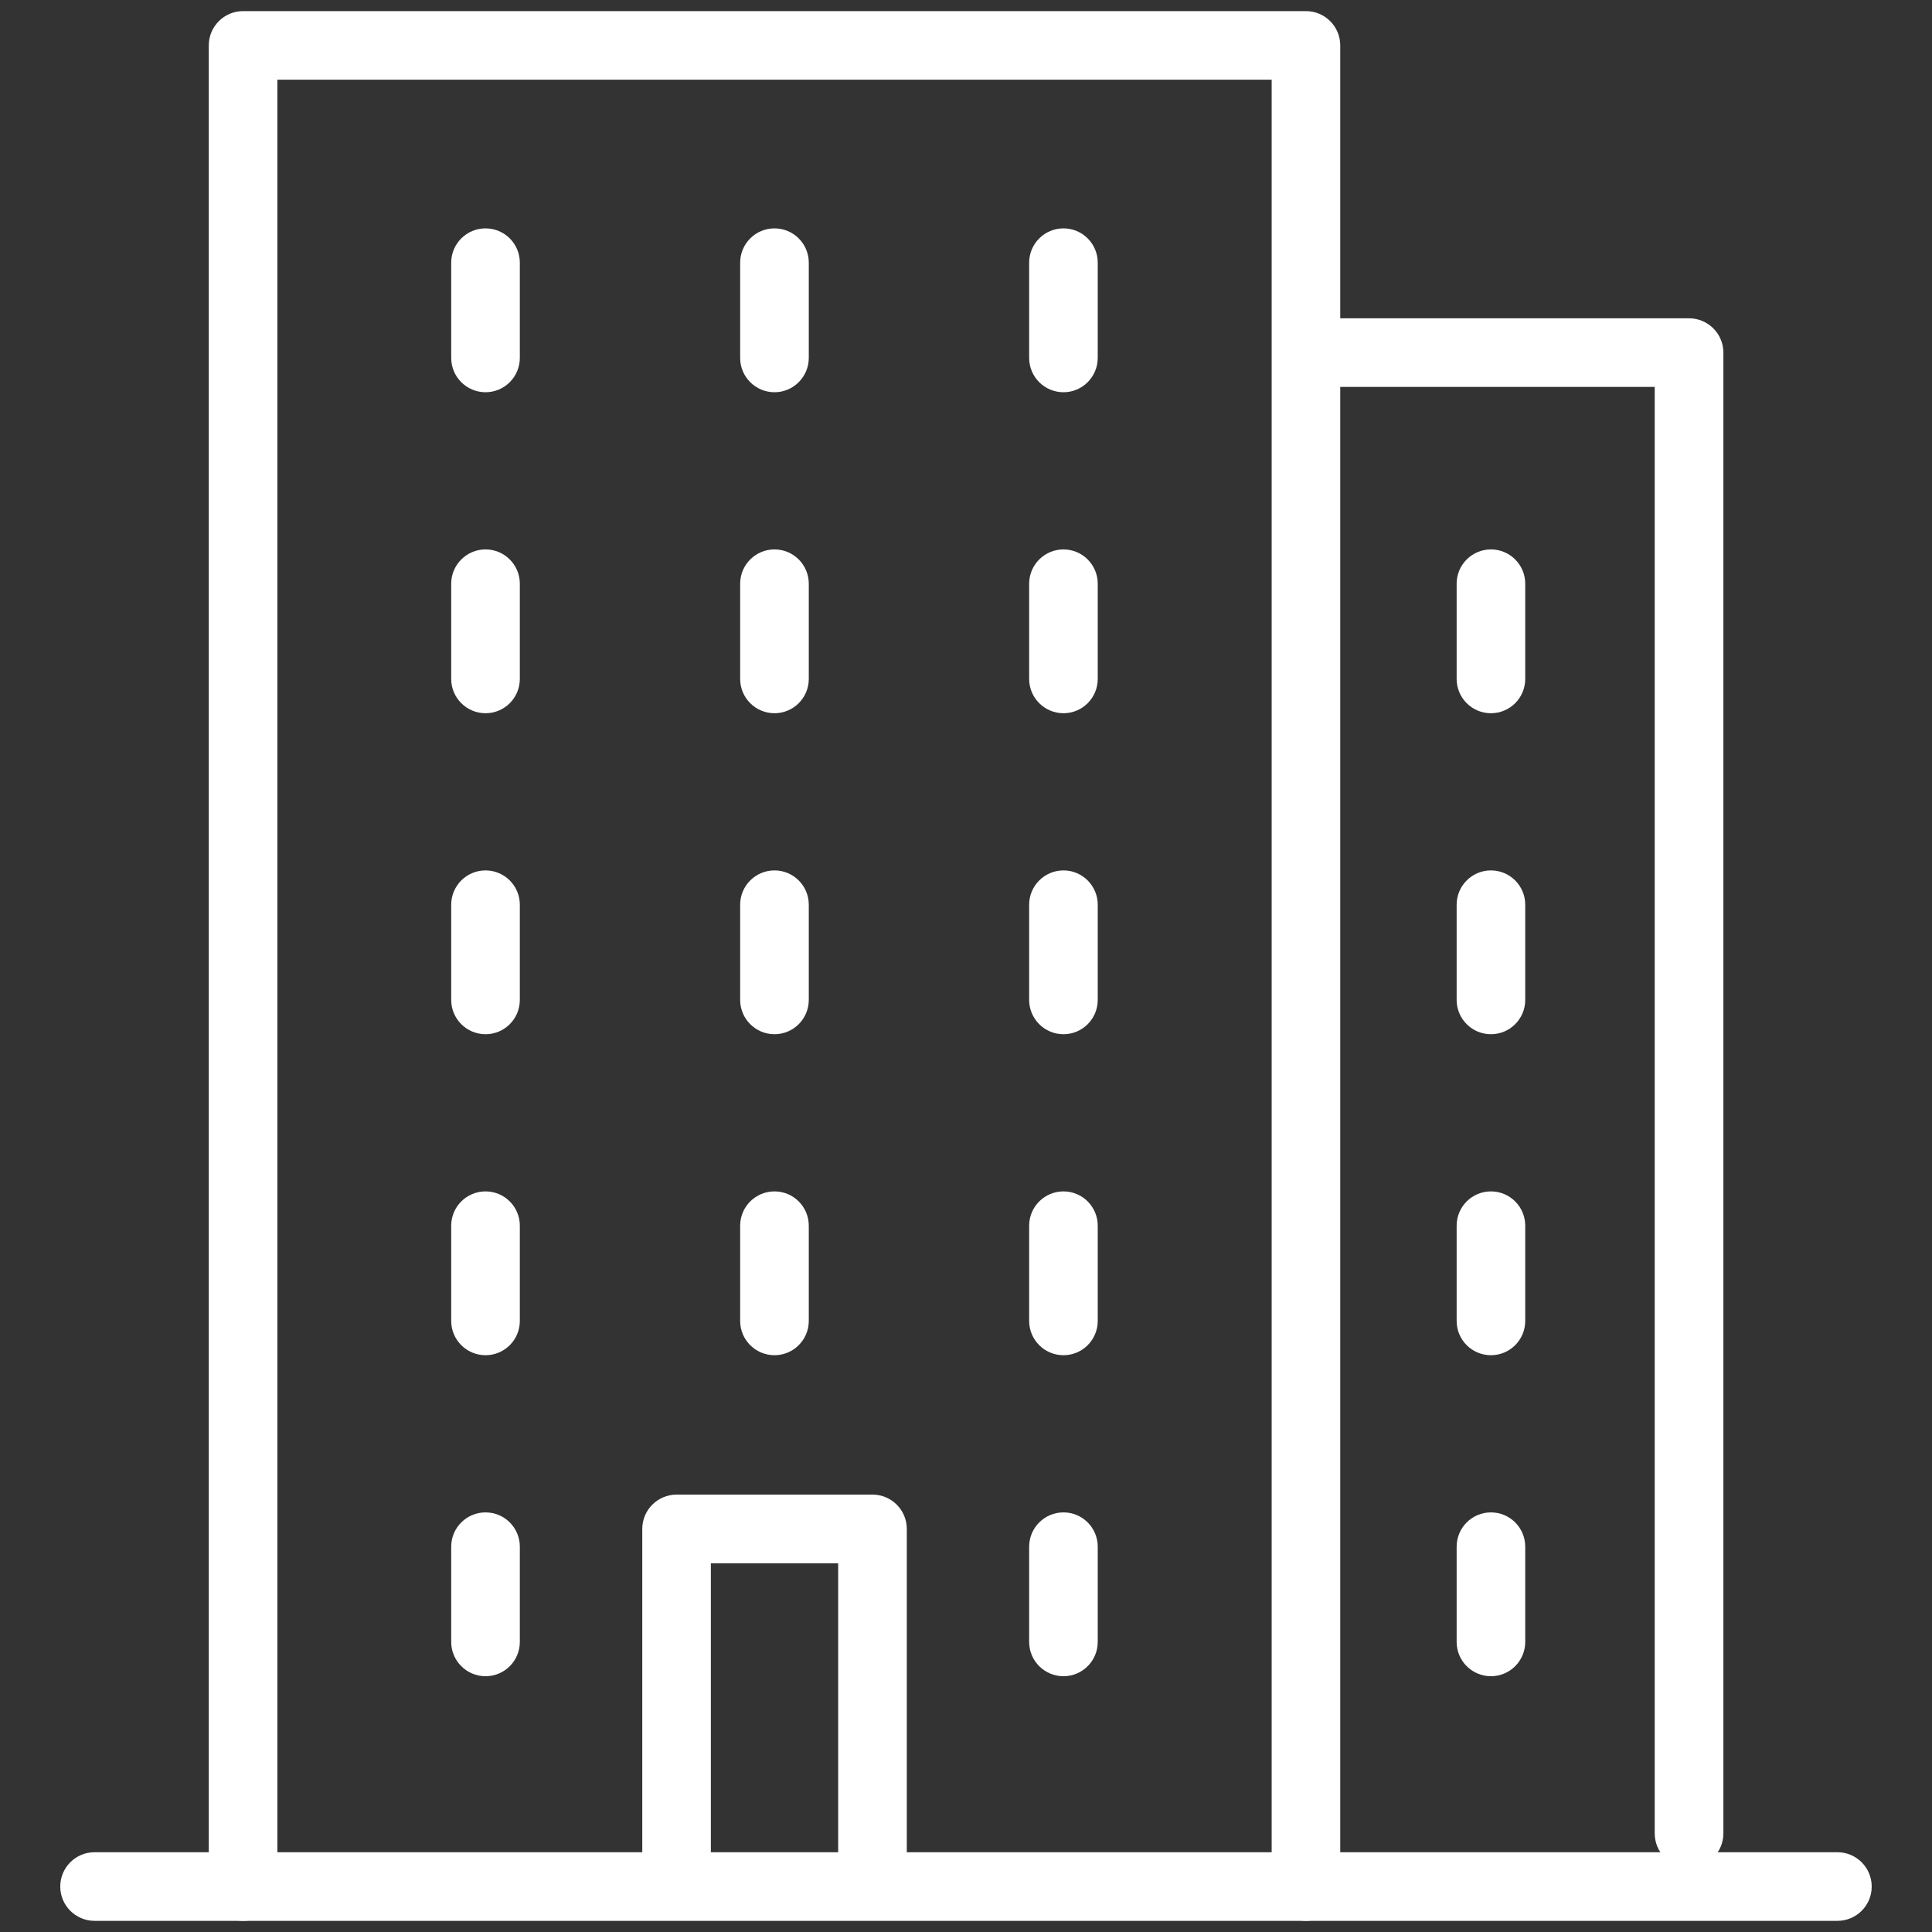
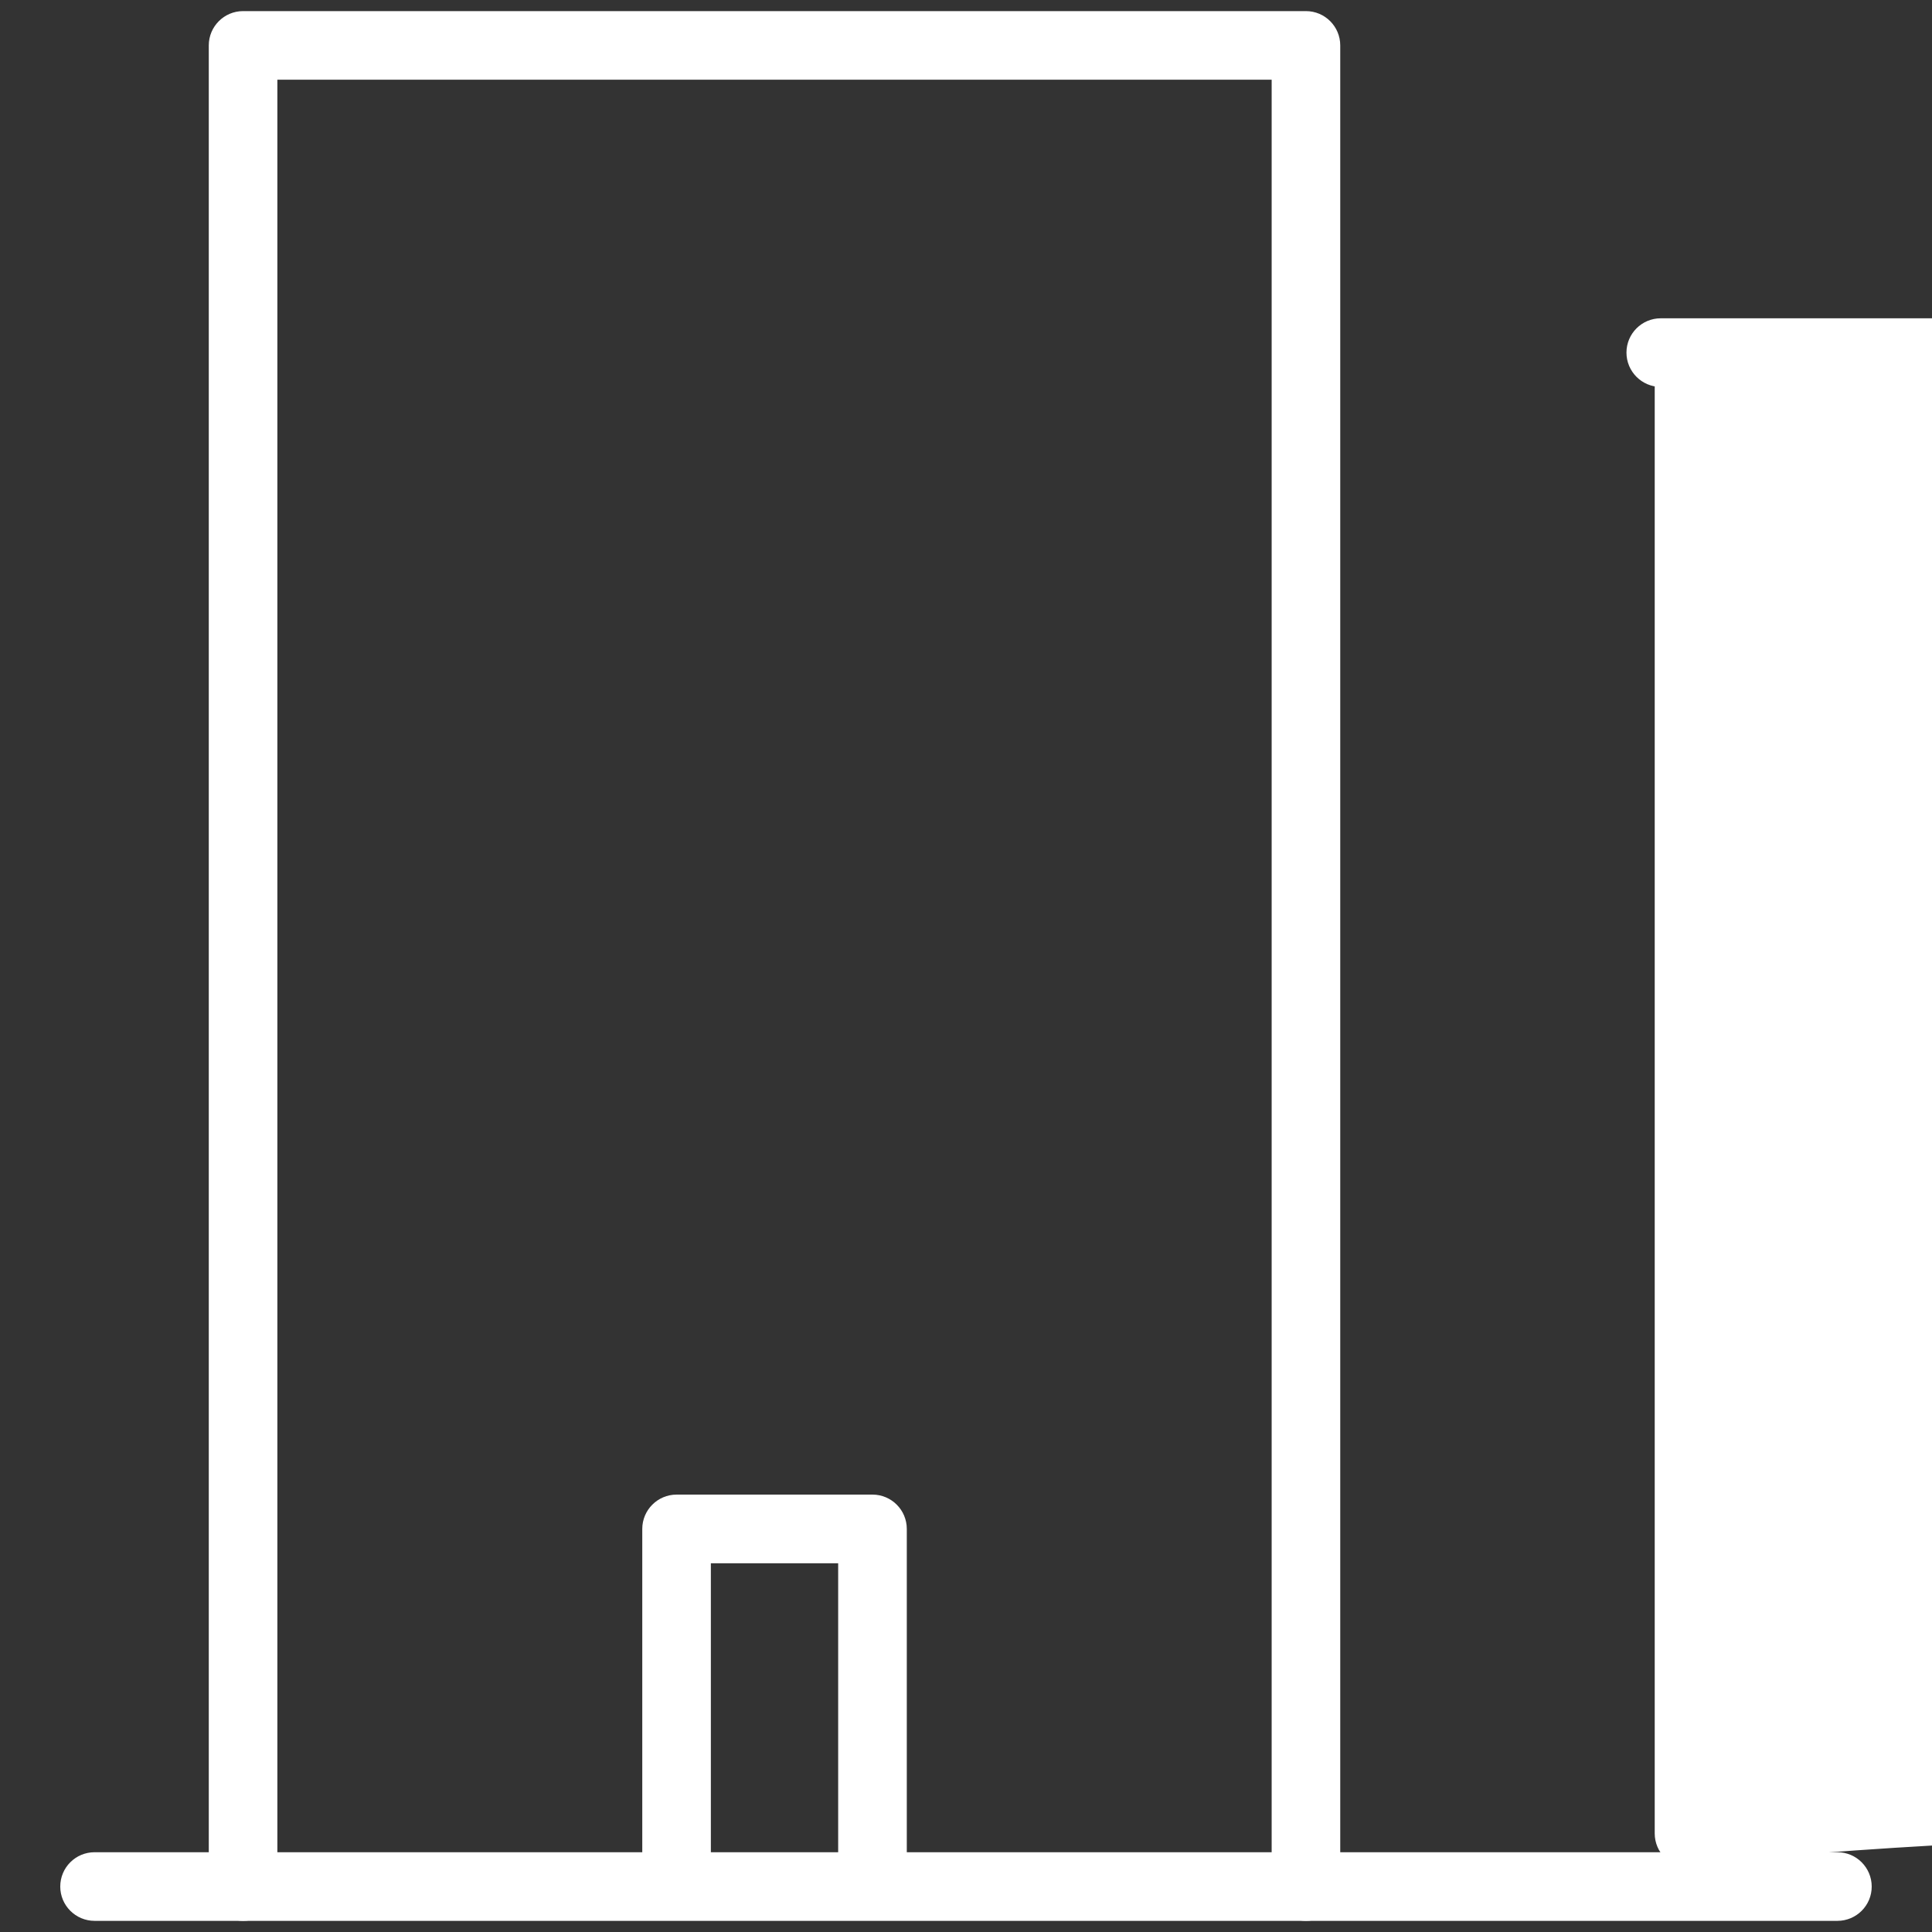
<svg xmlns="http://www.w3.org/2000/svg" version="1.1" id="圖層_1" x="0px" y="0px" width="48px" height="48px" viewBox="0 0 48 48" enable-background="new 0 0 48 48" xml:space="preserve">
  <rect x="0" y="0" width="48" height="48" fill="#333333" stroke="none" />
  <g>
    <g>
      <path fill="#FFFFFF" stroke="#FFFFFF" stroke-width="0.3" stroke-miterlimit="10" d="M45.65,47.573H2.35    c-0.387,0-0.703-0.314-0.703-0.702c0-0.389,0.314-0.703,0.703-0.703h43.3c0.387,0,0.702,0.314,0.702,0.703    C46.353,47.259,46.037,47.573,45.65,47.573z" />
    </g>
    <g>
      <path fill="#FFFFFF" stroke="#FFFFFF" stroke-width="0.3" stroke-miterlimit="10" d="M32.446,47.573    c-0.388,0-0.702-0.315-0.702-0.702V1.83H6.741v45.041c0,0.387-0.315,0.702-0.702,0.702s-0.702-0.315-0.702-0.702V1.128    c0-0.387,0.315-0.702,0.702-0.702h26.407c0.388,0,0.702,0.315,0.702,0.702v45.744C33.148,47.259,32.834,47.573,32.446,47.573z" />
    </g>
    <g>
-       <path fill="#FFFFFF" stroke="#FFFFFF" stroke-width="0.3" stroke-miterlimit="10" d="M41.964,46.254    c-0.387,0-0.703-0.315-0.703-0.703V9.463h-8.227c-0.387,0-0.702-0.315-0.702-0.703s0.315-0.702,0.702-0.702h8.93    c0.387,0,0.703,0.315,0.703,0.702v36.79C42.667,45.939,42.351,46.254,41.964,46.254z" />
+       <path fill="#FFFFFF" stroke="#FFFFFF" stroke-width="0.3" stroke-miterlimit="10" d="M41.964,46.254    c-0.387,0-0.703-0.315-0.703-0.703V9.463c-0.387,0-0.702-0.315-0.702-0.703s0.315-0.702,0.702-0.702h8.93    c0.387,0,0.703,0.315,0.703,0.702v36.79C42.667,45.939,42.351,46.254,41.964,46.254z" />
    </g>
    <g>
      <path fill="#FFFFFF" stroke="#FFFFFF" stroke-width="0.3" stroke-miterlimit="10" d="M21.677,47.001    c-0.387,0-0.703-0.315-0.703-0.703v-7.609h-3.463v7.609c0,0.388-0.315,0.703-0.702,0.703s-0.702-0.315-0.702-0.703v-8.313    c0-0.387,0.315-0.702,0.702-0.702h4.868c0.387,0,0.702,0.315,0.702,0.702v8.313C22.379,46.686,22.064,47.001,21.677,47.001z" />
    </g>
    <g>
-       <path fill="#FFFFFF" stroke="#FFFFFF" stroke-width="0.3" stroke-miterlimit="10" d="M37.042,41.495    c-0.388,0-0.702-0.314-0.702-0.702v-2.366c0-0.388,0.314-0.702,0.702-0.702s0.702,0.314,0.702,0.702v2.366    C37.744,41.181,37.43,41.495,37.042,41.495z M26.422,41.495c-0.388,0-0.703-0.314-0.703-0.702v-2.366    c0-0.388,0.315-0.702,0.703-0.702c0.387,0,0.701,0.314,0.701,0.702v2.366C27.123,41.181,26.809,41.495,26.422,41.495z     M12.063,41.495c-0.387,0-0.703-0.314-0.703-0.702v-2.366c0-0.388,0.315-0.702,0.703-0.702s0.702,0.314,0.702,0.702v2.366    C12.765,41.181,12.451,41.495,12.063,41.495z M37.042,33.52c-0.388,0-0.702-0.314-0.702-0.702v-2.366    c0-0.388,0.314-0.702,0.702-0.702s0.702,0.314,0.702,0.702v2.366C37.744,33.205,37.43,33.52,37.042,33.52z M26.422,33.52    c-0.388,0-0.703-0.314-0.703-0.702v-2.366c0-0.388,0.315-0.702,0.703-0.702c0.387,0,0.701,0.314,0.701,0.702v2.366    C27.123,33.205,26.809,33.52,26.422,33.52z M19.242,33.52c-0.387,0-0.703-0.314-0.703-0.702v-2.366    c0-0.388,0.315-0.702,0.703-0.702s0.702,0.314,0.702,0.702v2.366C19.944,33.205,19.629,33.52,19.242,33.52z M12.063,33.52    c-0.387,0-0.703-0.314-0.703-0.702v-2.366c0-0.388,0.315-0.702,0.703-0.702s0.702,0.314,0.702,0.702v2.366    C12.765,33.205,12.451,33.52,12.063,33.52z M37.042,25.545c-0.388,0-0.702-0.315-0.702-0.702v-2.366    c0-0.387,0.314-0.702,0.702-0.702s0.702,0.315,0.702,0.702v2.366C37.744,25.23,37.43,25.545,37.042,25.545z M26.422,25.545    c-0.388,0-0.703-0.315-0.703-0.702v-2.366c0-0.387,0.315-0.702,0.703-0.702c0.387,0,0.701,0.315,0.701,0.702v2.366    C27.123,25.23,26.809,25.545,26.422,25.545z M19.242,25.545c-0.387,0-0.703-0.315-0.703-0.702v-2.366    c0-0.387,0.315-0.702,0.703-0.702s0.702,0.315,0.702,0.702v2.366C19.944,25.23,19.629,25.545,19.242,25.545z M12.063,25.545    c-0.387,0-0.703-0.315-0.703-0.702v-2.366c0-0.387,0.315-0.702,0.703-0.702s0.702,0.315,0.702,0.702v2.366    C12.765,25.23,12.451,25.545,12.063,25.545z M37.042,17.57c-0.388,0-0.702-0.315-0.702-0.702v-2.366    c0-0.387,0.314-0.702,0.702-0.702s0.702,0.315,0.702,0.702v2.366C37.744,17.255,37.43,17.57,37.042,17.57z M26.422,17.57    c-0.388,0-0.703-0.315-0.703-0.702v-2.366c0-0.387,0.315-0.702,0.703-0.702c0.387,0,0.701,0.315,0.701,0.702v2.366    C27.123,17.255,26.809,17.57,26.422,17.57z M19.242,17.57c-0.387,0-0.703-0.315-0.703-0.702v-2.366    c0-0.387,0.315-0.702,0.703-0.702s0.702,0.315,0.702,0.702v2.366C19.944,17.255,19.629,17.57,19.242,17.57z M12.063,17.57    c-0.387,0-0.703-0.315-0.703-0.702v-2.366c0-0.387,0.315-0.702,0.703-0.702s0.702,0.315,0.702,0.702v2.366    C12.765,17.255,12.451,17.57,12.063,17.57z M26.422,9.595c-0.388,0-0.703-0.314-0.703-0.702V6.526    c0-0.388,0.315-0.702,0.703-0.702c0.387,0,0.701,0.314,0.701,0.702v2.365C27.123,9.28,26.809,9.595,26.422,9.595z M19.242,9.595    c-0.387,0-0.703-0.314-0.703-0.702V6.526c0-0.388,0.315-0.702,0.703-0.702s0.702,0.314,0.702,0.702v2.365    C19.944,9.28,19.629,9.595,19.242,9.595z M12.063,9.595c-0.387,0-0.703-0.314-0.703-0.702V6.526c0-0.388,0.315-0.702,0.703-0.702    s0.702,0.314,0.702,0.702v2.365C12.765,9.28,12.451,9.595,12.063,9.595z" />
-     </g>
+       </g>
  </g>
</svg>